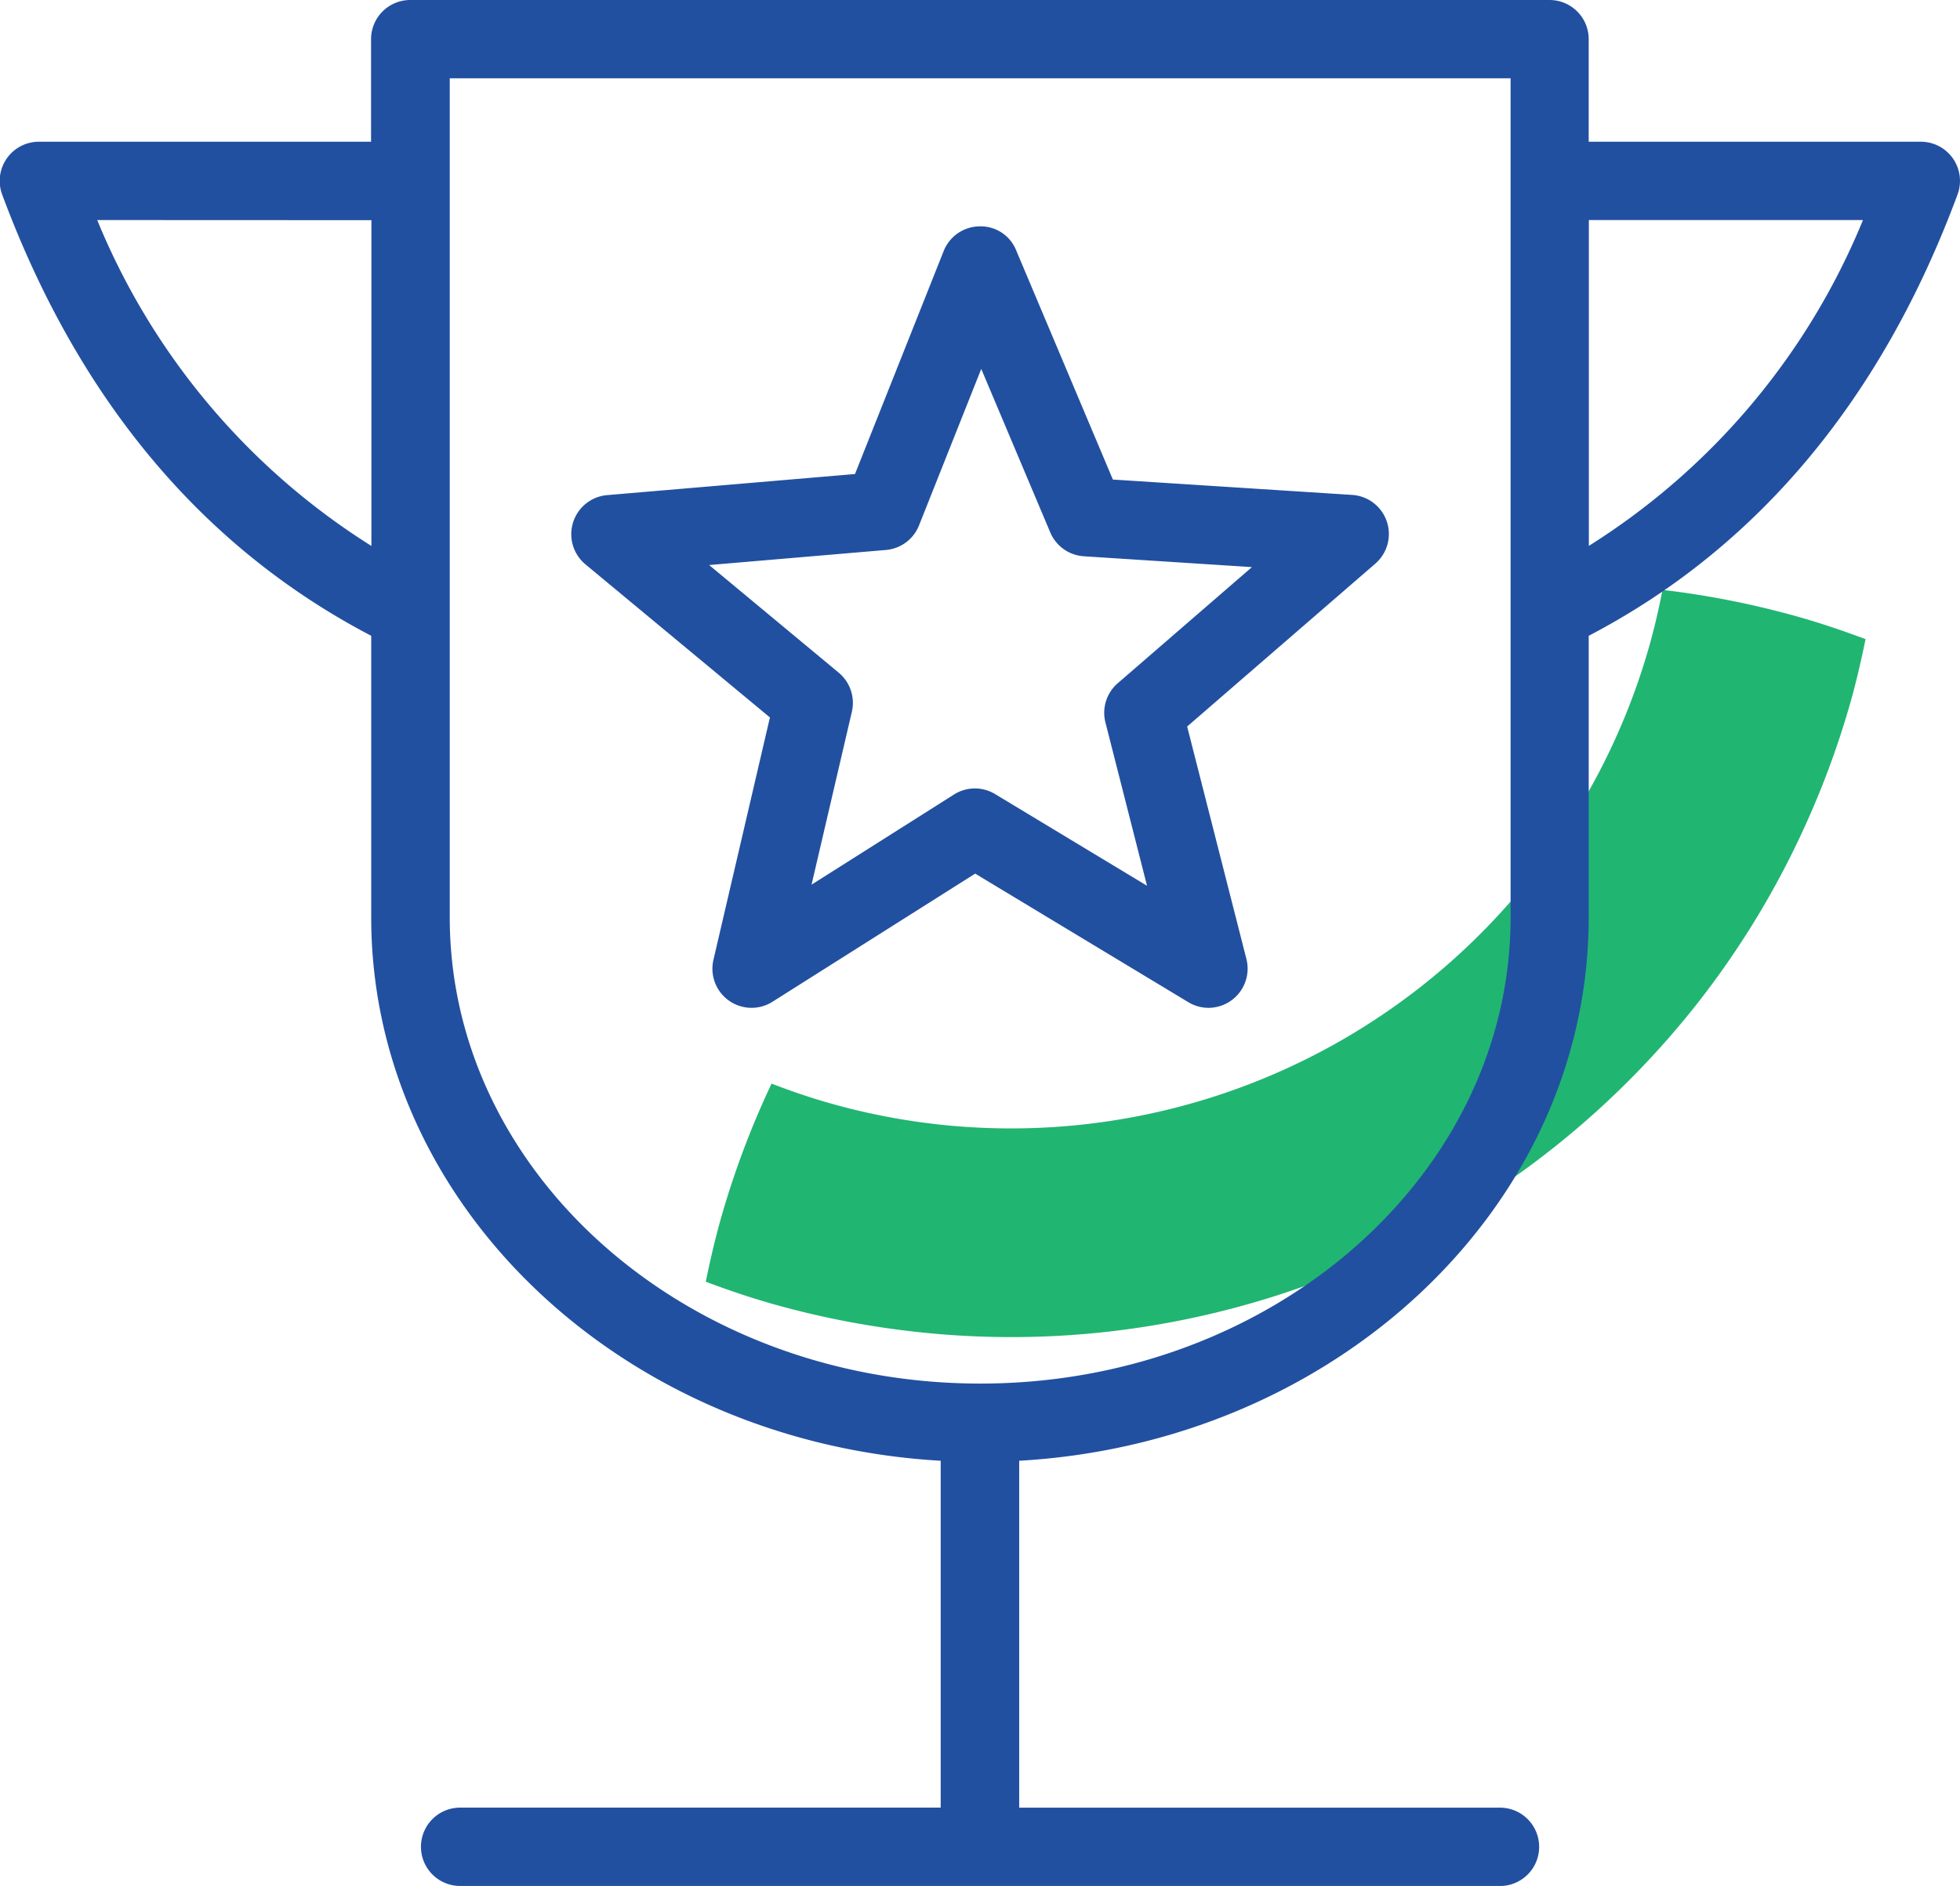
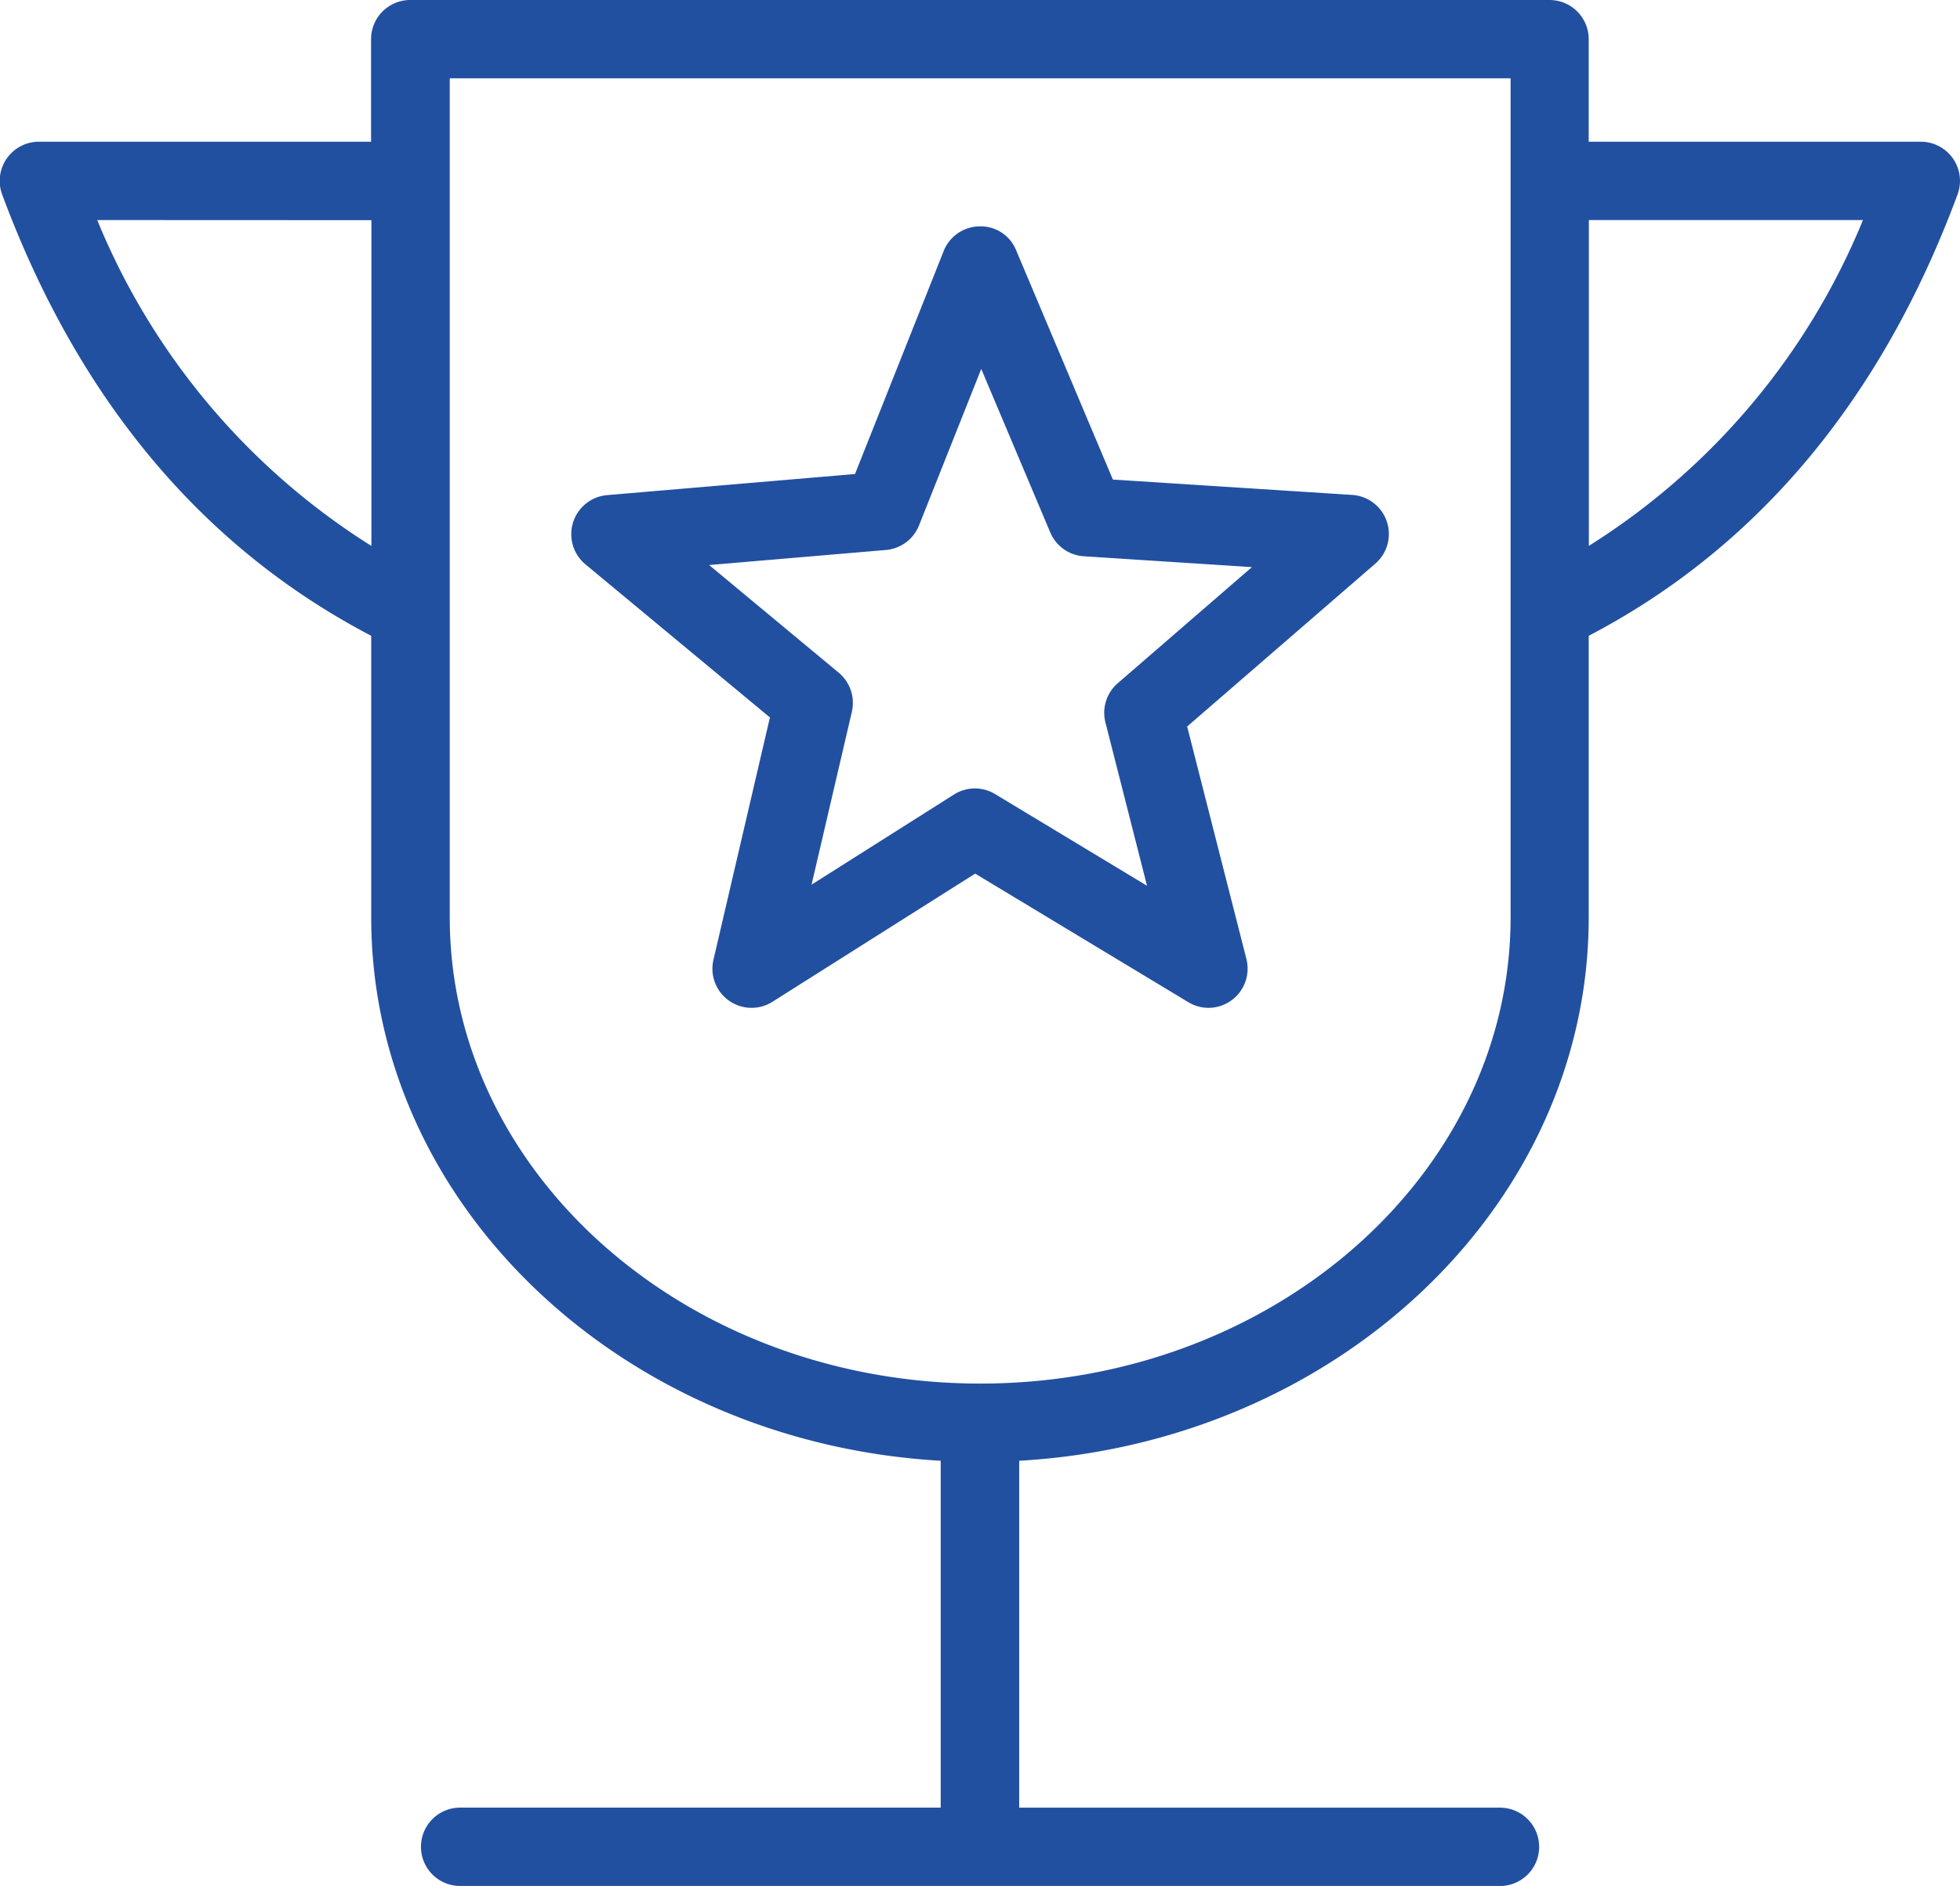
<svg xmlns="http://www.w3.org/2000/svg" width="50.983" height="49.065" viewBox="0 0 50.983 49.065">
  <g transform="translate(-53 -659)">
-     <path fill="#21b572" d="M526.21,373.821c-.586-.046-1.177-.076-1.774-.076a22.838,22.838,0,0,0-3.657.3,22.517,22.517,0,0,0-4.976,1.408A22.761,22.761,0,0,0,503.451,387.8a22.525,22.525,0,0,0-1.407,4.976,22.856,22.856,0,0,0-.3,3.657c0,.6.03,1.188.076,1.774.586.045,1.177.076,1.774.076a22.86,22.86,0,0,0,3.657-.3c-.046-.512-.073-1.029-.073-1.553a17.258,17.258,0,0,1,17.256-17.255c.524,0,1.041.027,1.553.073a22.829,22.829,0,0,0,.3-3.657c0-.6-.03-1.188-.076-1.774" transform="translate(474.146 1196.729) rotate(-164)" />
    <g transform="translate(30.437 375.828)">
      <path fill="#2250a0" d="M61.58,332.237H34.532a1.019,1.019,0,0,1,0-2.038h12.5v-9.024c-8.257-.473-14.813-6.632-14.813-14.136v-7.326c-4.4-2.3-7.624-6.158-9.6-11.481a1.019,1.019,0,0,1,.955-1.373h8.641V284.19a1.019,1.019,0,0,1,1.019-1.018H62.869a1.019,1.019,0,0,1,1.019,1.018v2.669h8.639a1.019,1.019,0,0,1,.955,1.373c-1.972,5.323-5.2,9.185-9.594,11.481v7.326c0,7.505-6.556,13.666-14.814,14.136V330.2H61.58a1.019,1.019,0,0,1,0,2.038ZM34.262,285.209v21.83c0,6.687,6.189,12.128,13.8,12.128s13.794-5.44,13.794-12.128v-21.83Zm-9.17,3.688a18.116,18.116,0,0,0,7.132,8.478V288.9Zm38.8,0v8.476a18.11,18.11,0,0,0,7.13-8.476ZM54,309.392a1.021,1.021,0,0,1-.526-.147L47.929,305.9l-5.271,3.333a1.018,1.018,0,0,1-1.537-1.091l1.469-6.305-4.8-3.984a1.02,1.02,0,0,1,.565-1.8l6.448-.549,2.306-5.8a1.017,1.017,0,0,1,.936-.643.993.993,0,0,1,.95.623l2.516,5.964,6.226.4a1.019,1.019,0,0,1,.6,1.788l-4.894,4.237,1.54,6.043A1.02,1.02,0,0,1,54,309.392Zm-6.08-5.708a1.016,1.016,0,0,1,.526.146l3.953,2.386-1.081-4.246a1.017,1.017,0,0,1,.318-1.022l3.492-3.022-4.373-.282a1.019,1.019,0,0,1-.873-.621l-1.795-4.253-1.619,4.072a1.019,1.019,0,0,1-.859.638l-4.6.392,3.37,2.8a1.021,1.021,0,0,1,.343,1.015l-1.049,4.5,3.7-2.342A1.018,1.018,0,0,1,47.917,303.684Zm-2.4-7.218h0Z" transform="translate(0 0)" />
    </g>
  </g>
</svg>